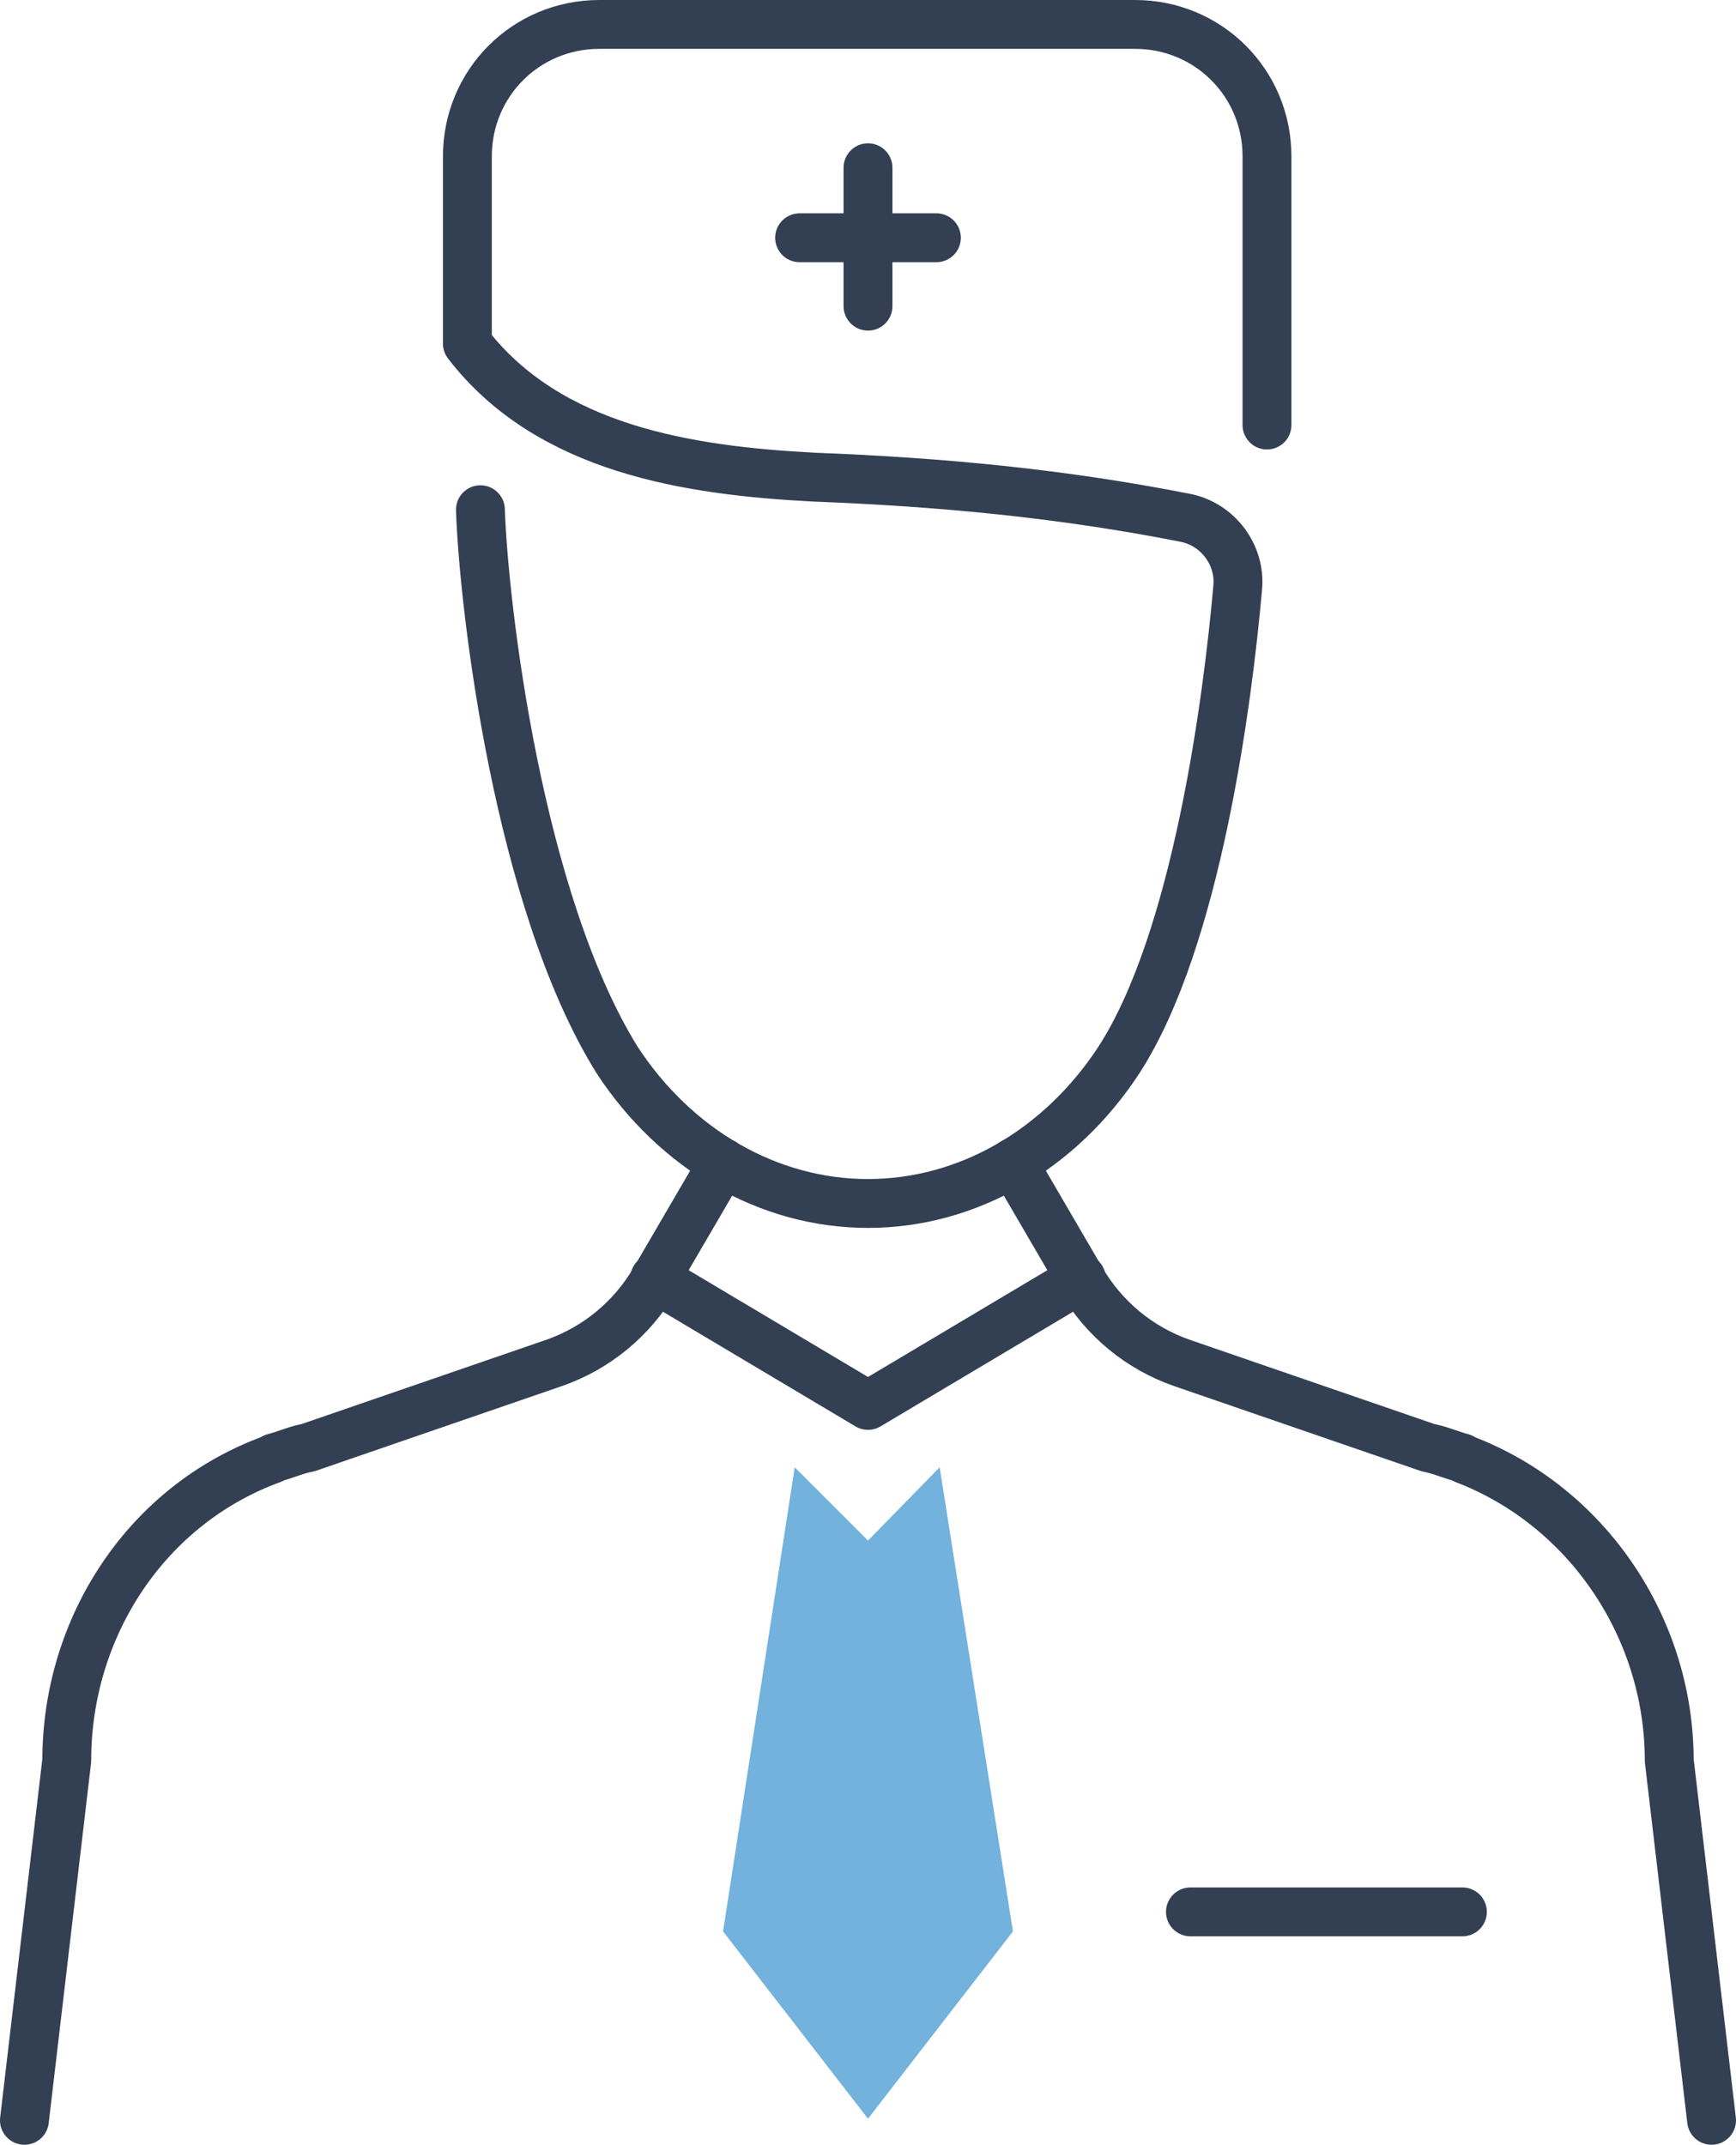
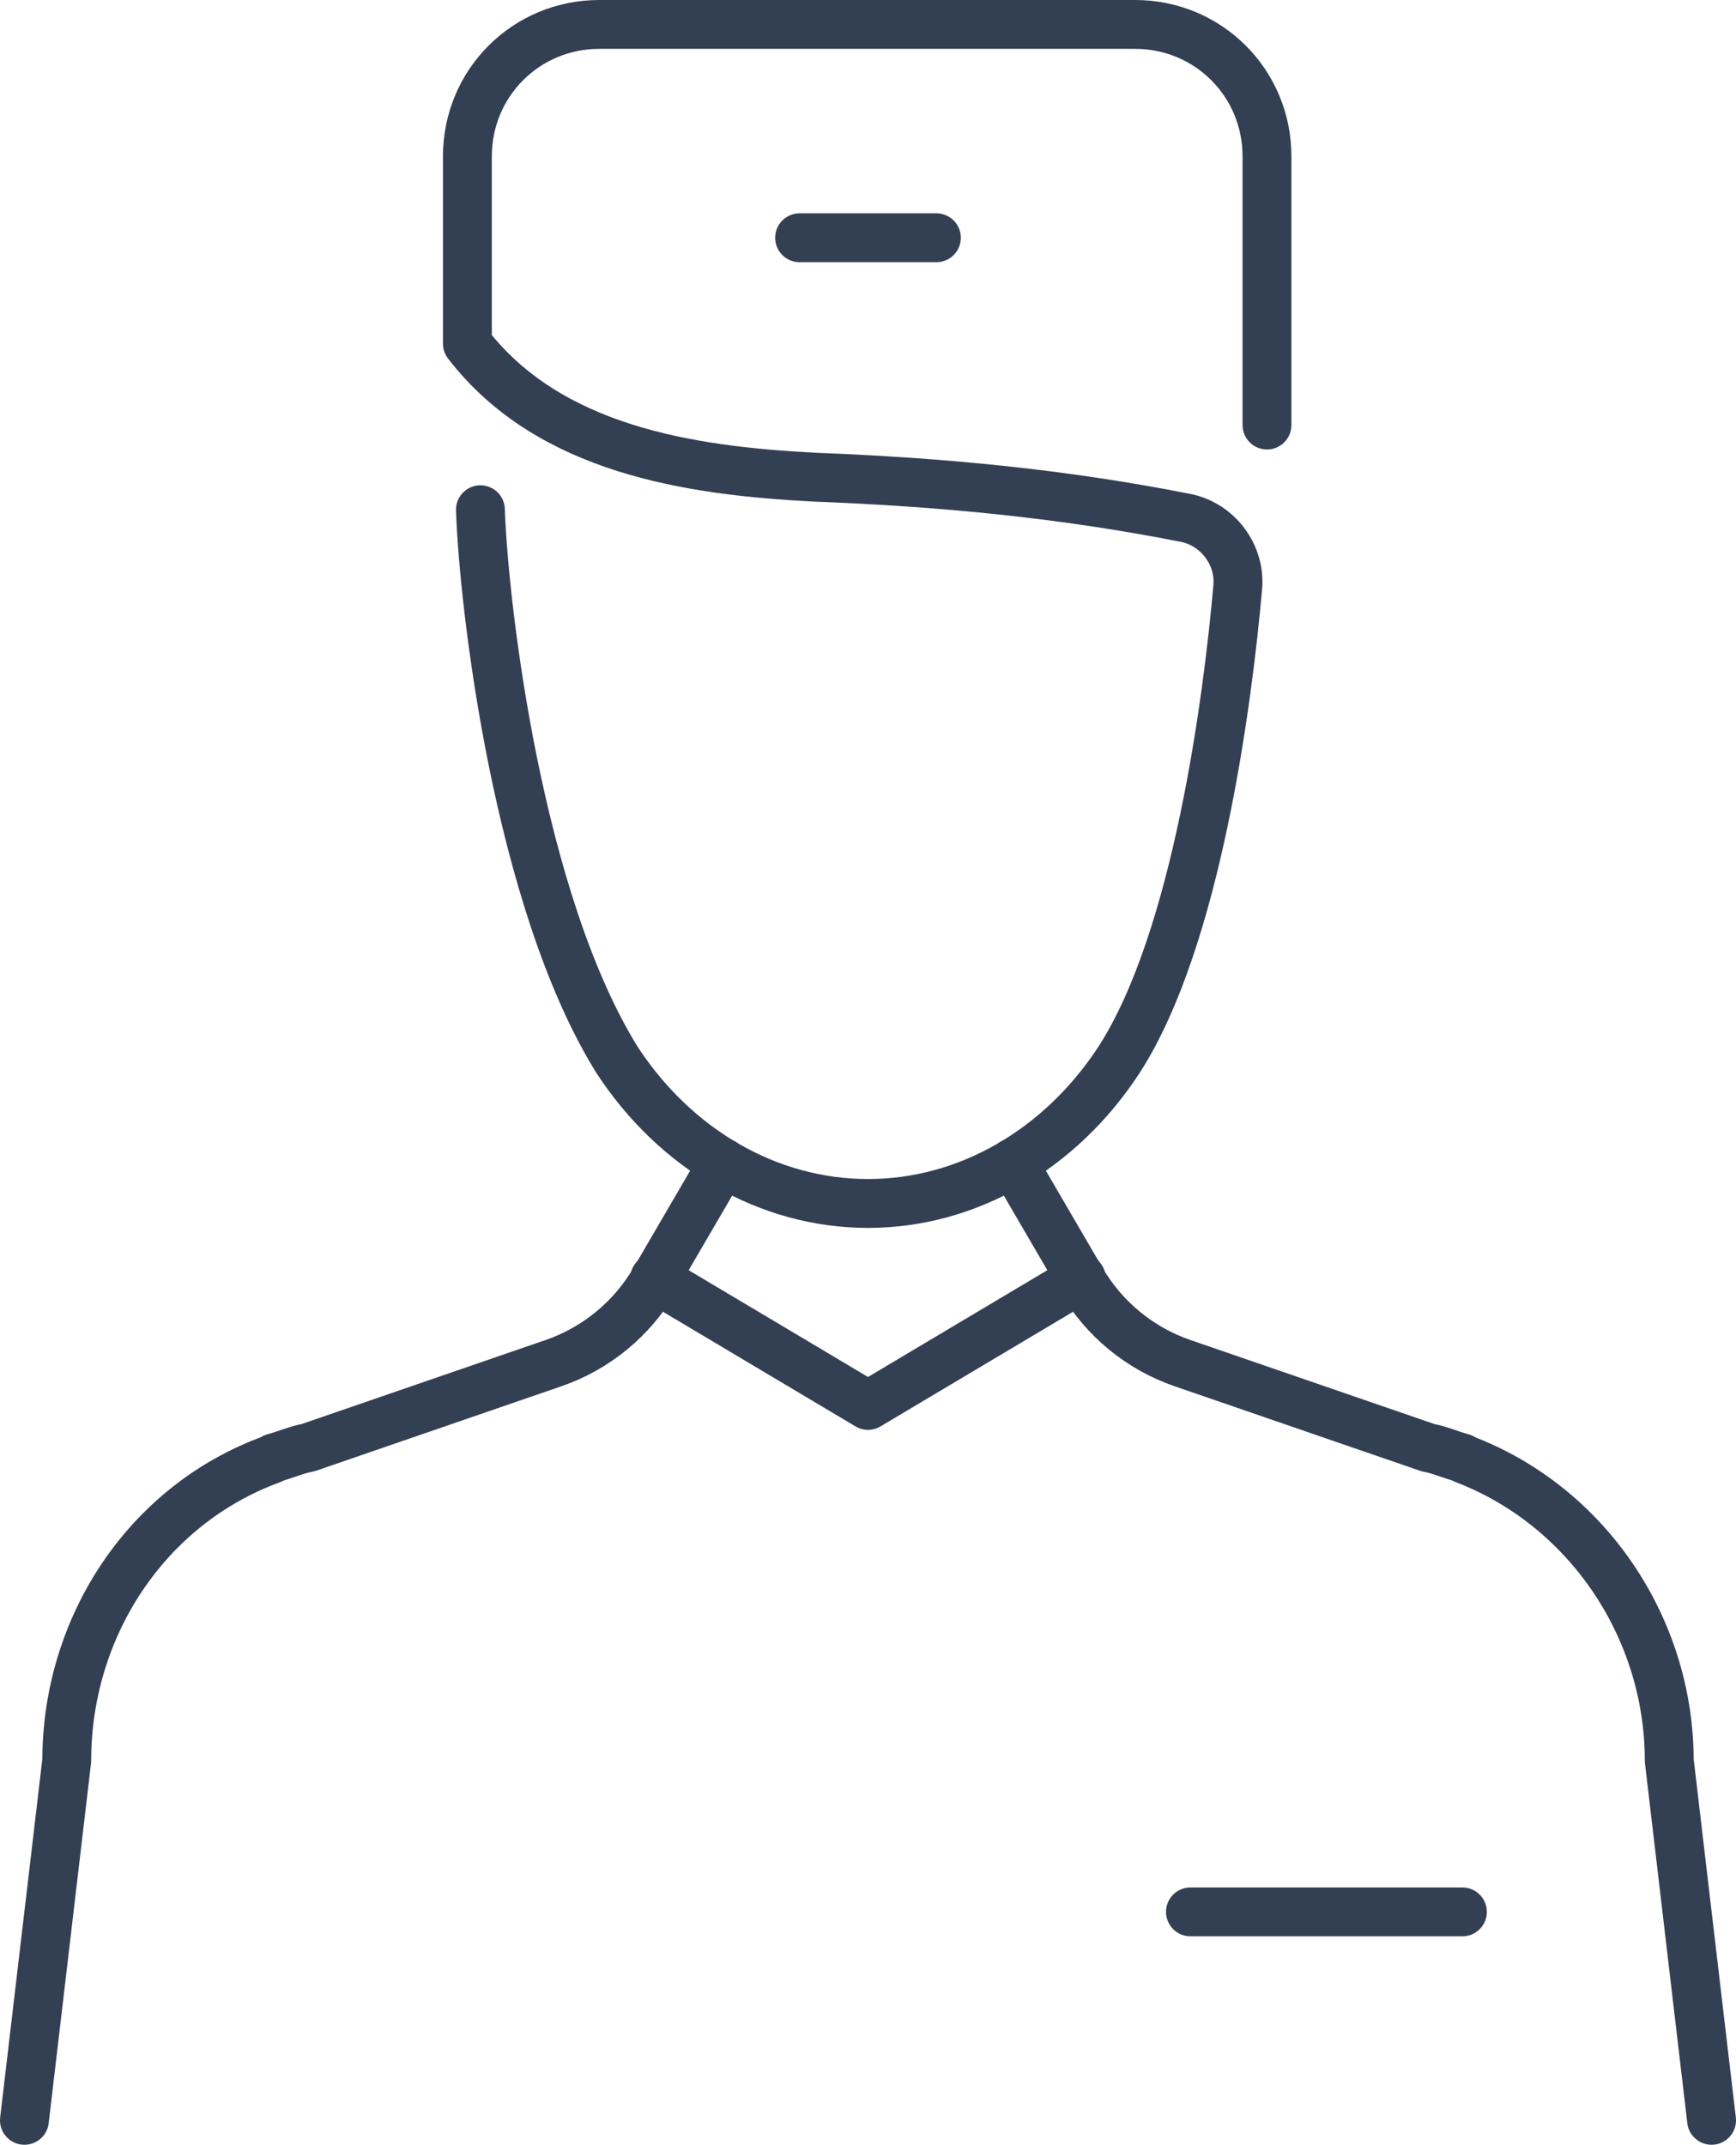
<svg xmlns="http://www.w3.org/2000/svg" version="1.1" id="レイヤー_1" x="0px" y="0px" viewBox="0 0 106.6 131.7" style="enable-background:new 0 0 106.6 131.7;" xml:space="preserve">
  <style type="text/css">
	.st0{fill:none;stroke:#333F52;stroke-width:3;stroke-linecap:round;stroke-linejoin:round;stroke-miterlimit:10;}
	.st1{fill:#72B2DC;}
</style>
  <g>
    <g>
      <g>
-         <line class="st0" x1="53.3" y1="18.8" x2="53.3" y2="10.3" />
        <line class="st0" x1="49.1" y1="14.6" x2="57.5" y2="14.6" />
      </g>
    </g>
    <g>
      <path class="st0" d="M44.4,71.4l-4.2,7.2c-1.4,2.4-3.6,4.2-6.2,5.1l-15.1,5.2c-0.6,0.1-1.3,0.4-2,0.6c-0.1,0-0.2,0.1-0.2,0.1    C9,92.4,4.1,99.9,4.1,108.1l-2.6,22.1" />
      <path class="st0" d="M62.2,71.4l4.2,7.2c1.4,2.4,3.6,4.2,6.2,5.1l15.1,5.2c0.6,0.1,1.3,0.4,2,0.6c0.1,0,0.2,0.1,0.2,0.1    c7.6,2.9,12.6,10.4,12.6,18.5l2.6,22.1" />
    </g>
    <line class="st0" x1="73.1" y1="117.4" x2="89.8" y2="117.4" />
    <path class="st0" d="M29.5,31.3c0.2,5.9,2.3,24,8.4,33.8c3.6,5.5,9.3,8.8,15.4,8.8c6.1,0,11.8-3.3,15.4-8.8   c4.8-7.4,6.7-22.2,7.3-29c0.2-2-1.2-3.9-3.2-4.3c-7.6-1.5-15-2.2-22.8-2.5c-7.7-0.4-16.3-1.7-21.3-8.2V9.6c0-4.5,3.6-8.1,8.1-8.1   h32.9c4.5,0,8.1,3.6,8.1,8.1v16.5" />
-     <polygon class="st1" points="57.7,90.1 62.2,118.6 53.3,130.1 53.3,130.2 53.3,130.2 53.3,130.2 53.3,130.1 44.4,118.6 48.8,90.1    53.3,94.6  " />
    <polyline class="st0" points="40.2,78.5 53.3,86.3 66.4,78.5  " />
  </g>
</svg>